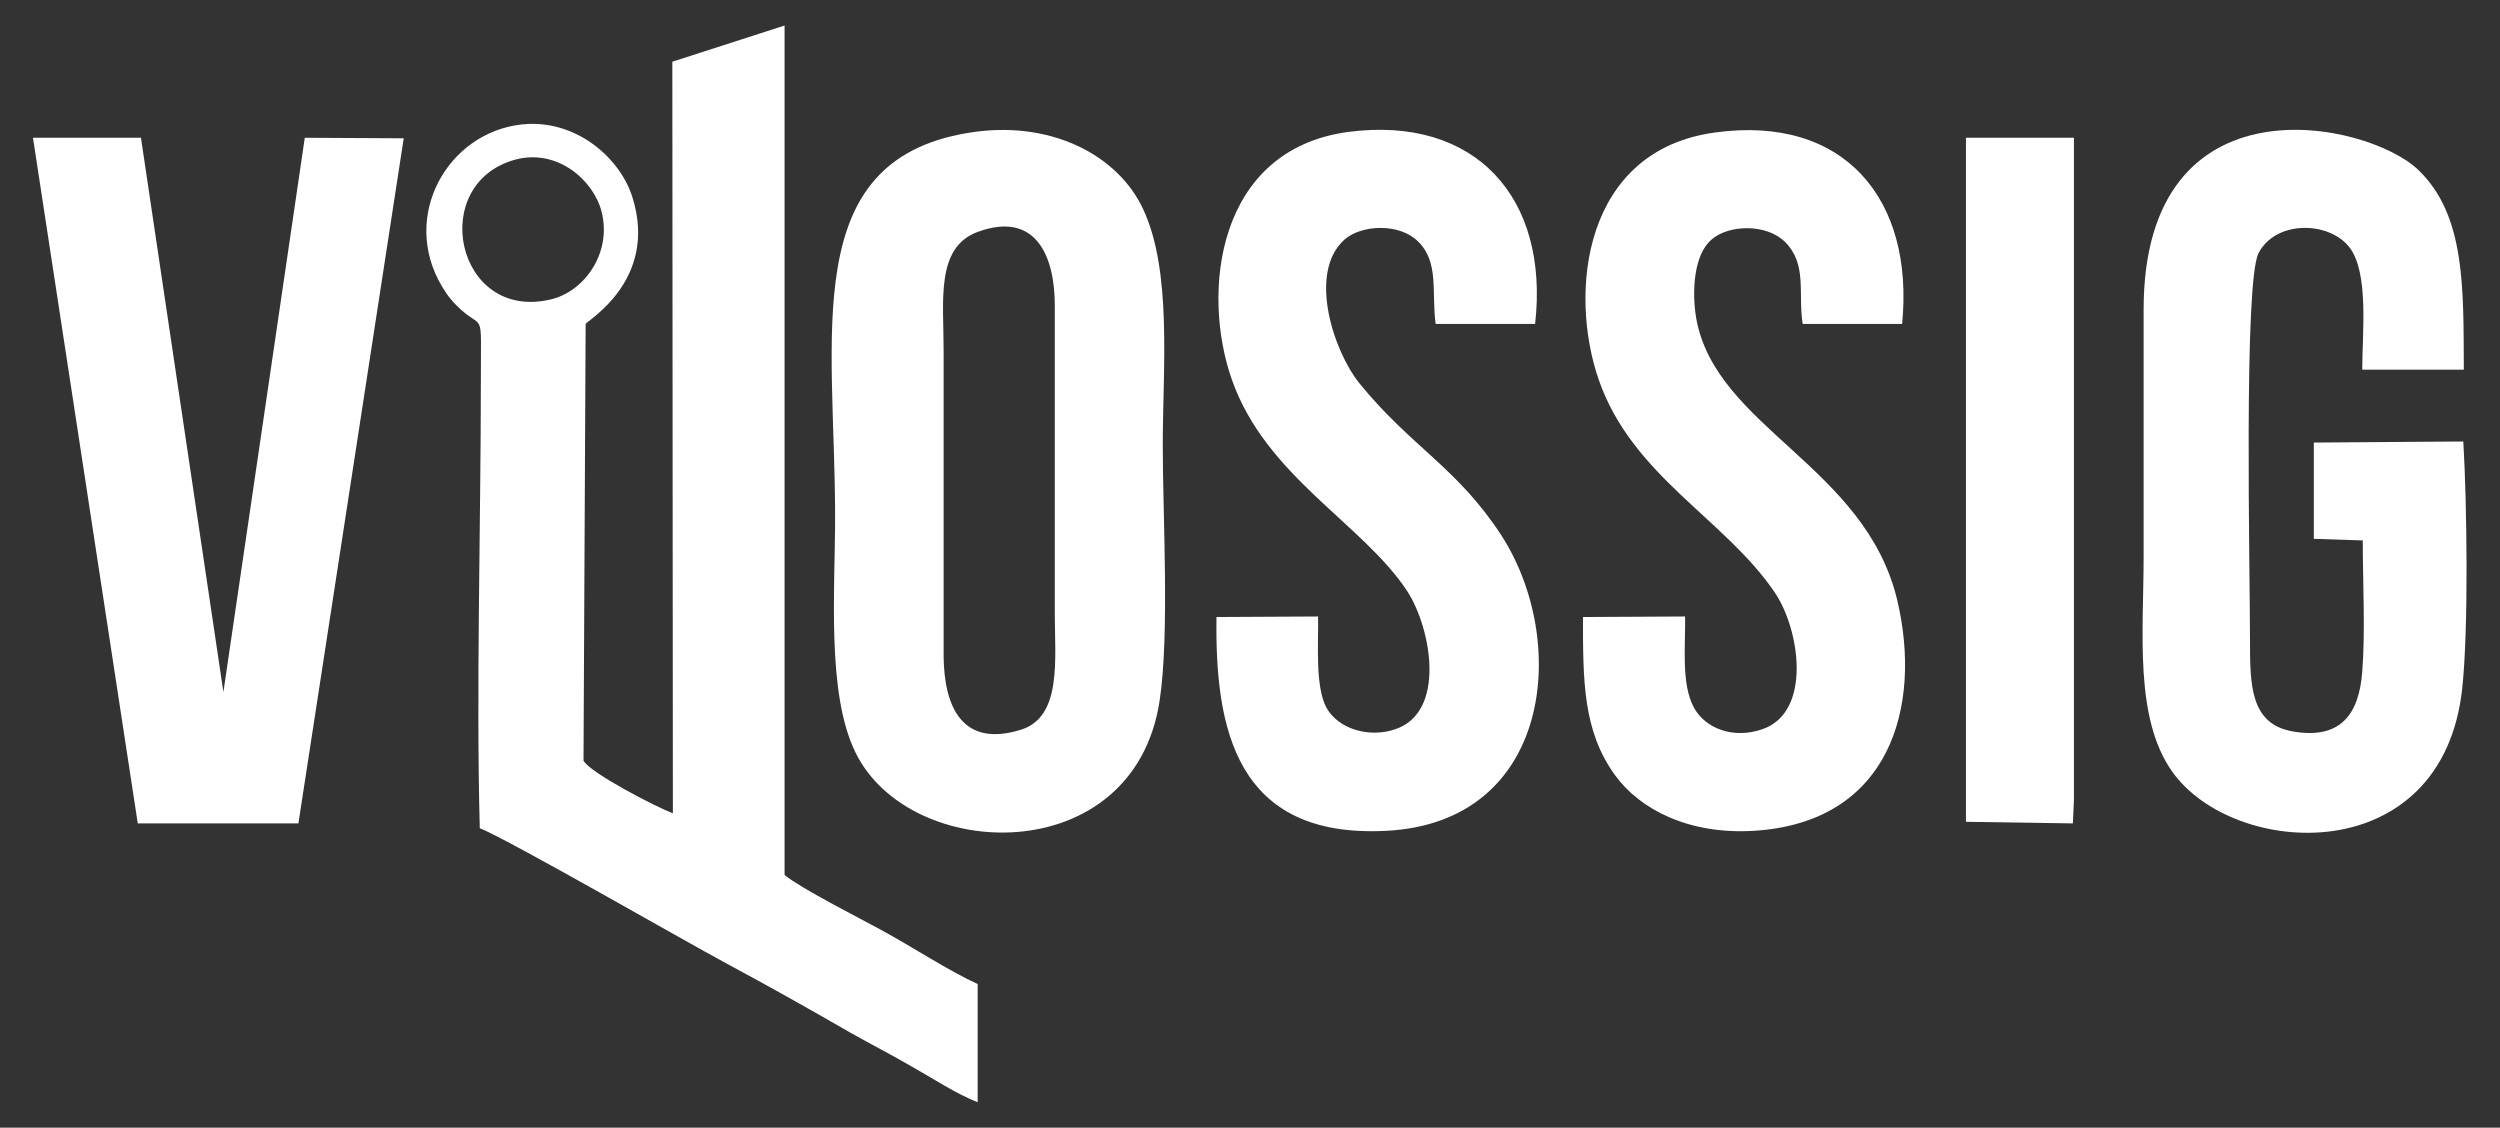
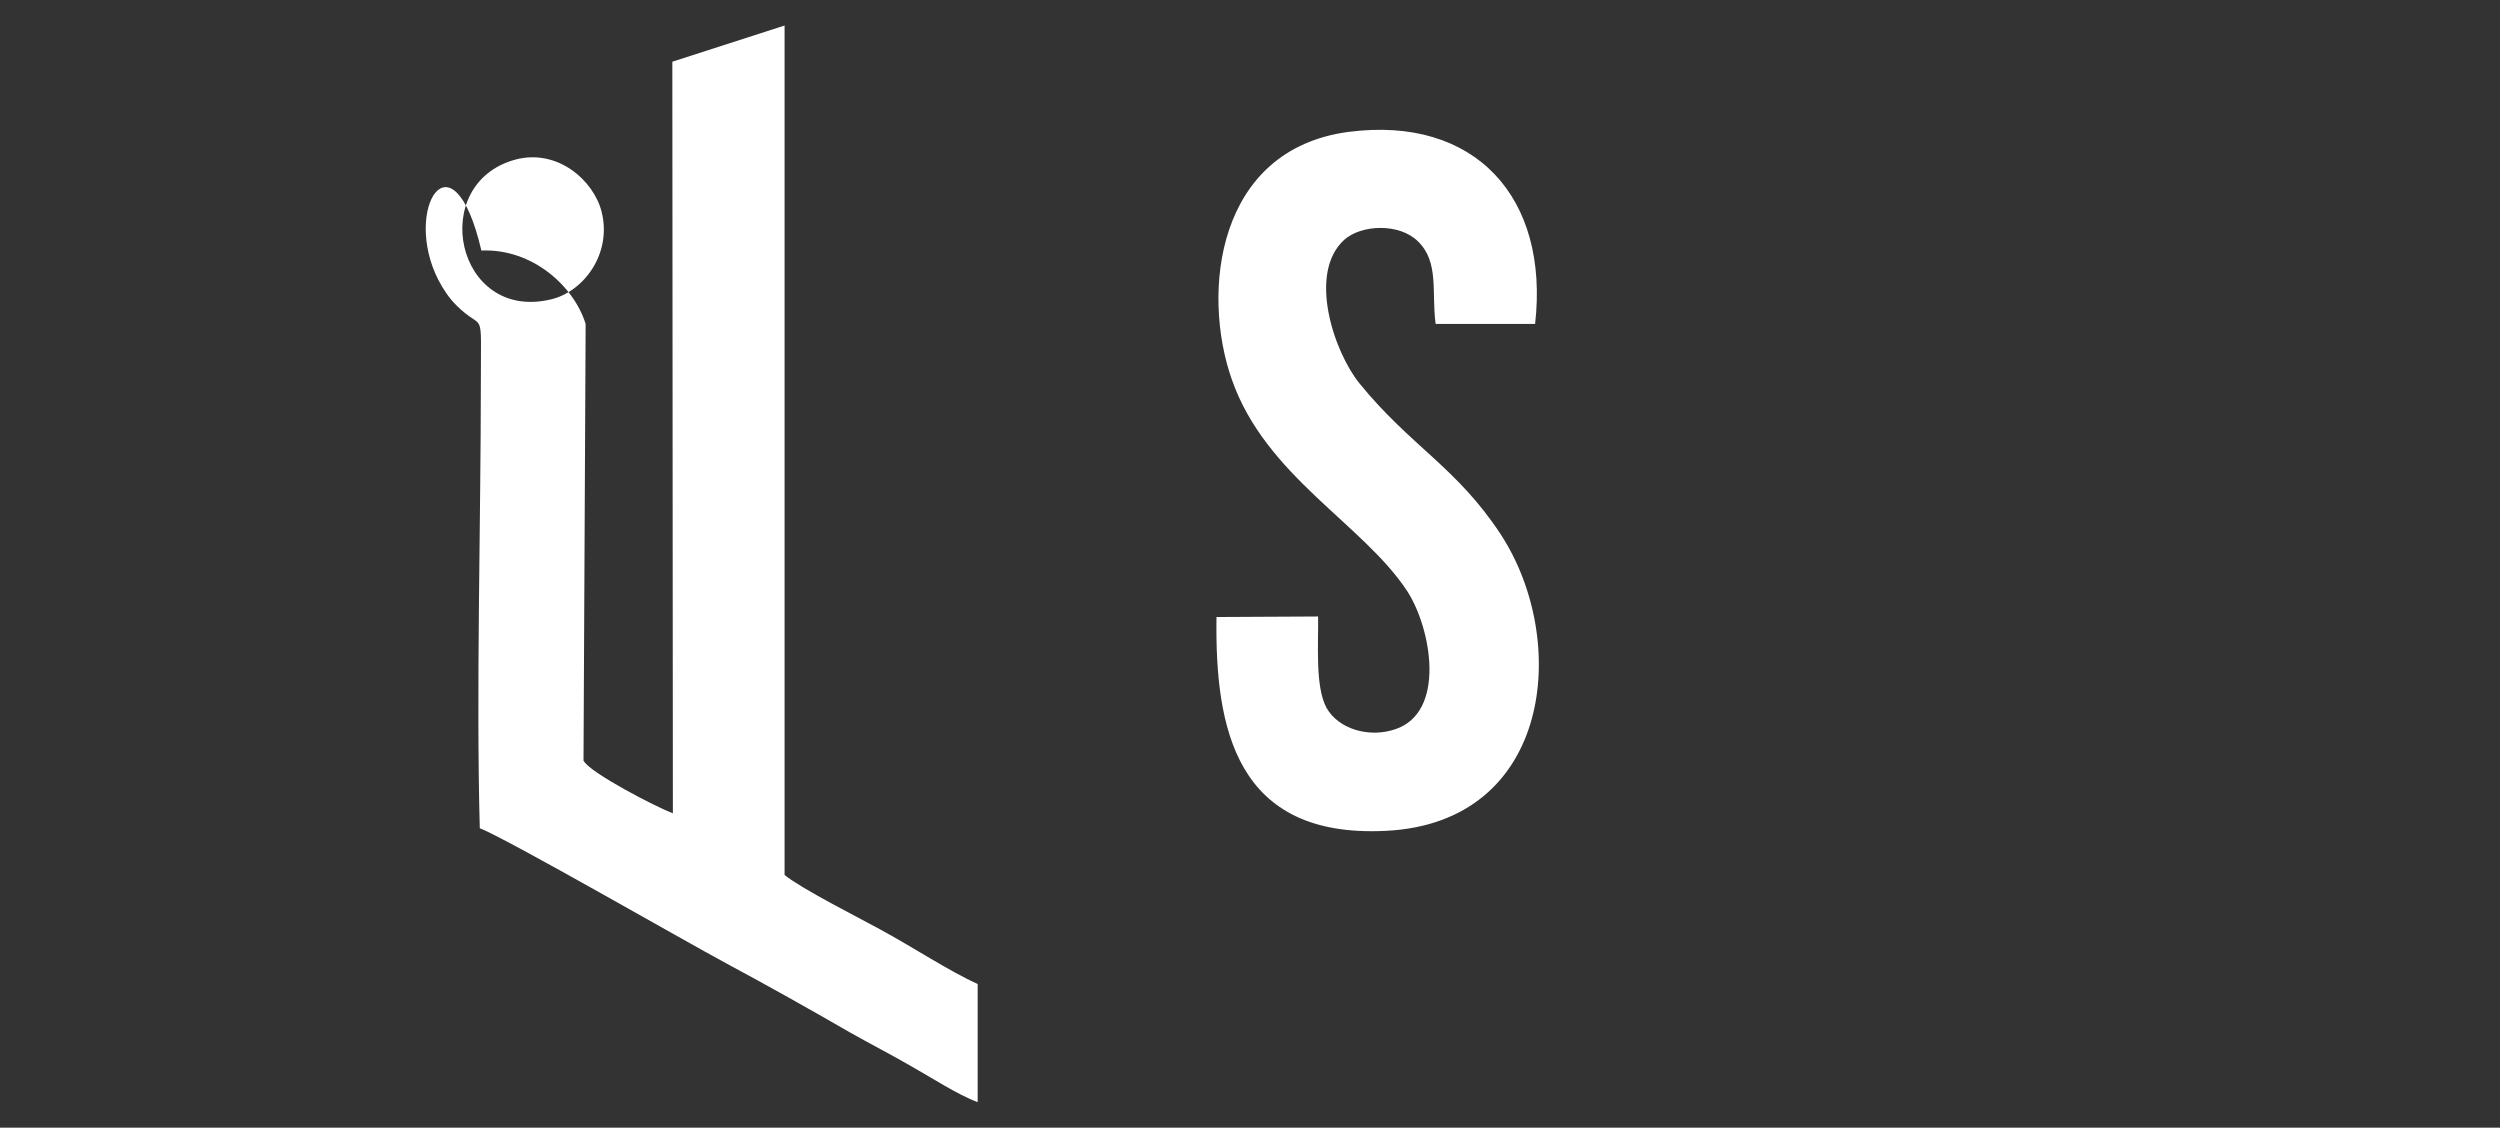
<svg xmlns="http://www.w3.org/2000/svg" version="1.1" id="Layer_1" x="0px" y="0px" viewBox="0 0 470 212" style="enable-background:new 0 0 470 212;" xml:space="preserve">
  <rect x="0" y="0" width="470" height="212" fill="#333333" stroke="none" />
  <style type="text/css">
	.st0{fill-rule:evenodd;clip-rule:evenodd;fill:#FFFFFF;}
</style>
  <g id="Слой_x0020_1">
-     <path class="st0" d="M463.1,83L435,83.2v18.1l9.2,0.3c0,7.8,0.5,17.2-0.1,24.7c-0.6,8-4.1,12.8-13.1,11.2c-7.9-1.4-8-8.6-8-17   c0-13.5-1.2-67.3,1.6-72.9c3.2-6.2,13.2-6.1,17.1-1.1c3.7,4.8,2.4,16.2,2.4,23h19.1c-0.1-15.1,0.4-28.9-8.5-37.5   c-9.6-9.3-51.7-18.2-51.7,26.2c0,15.5,0,31,0,46.5c0,14-1.8,30.3,5.4,40.4c11.6,16.3,50.8,18.6,54.5-15.7   C464.1,118.2,463.8,94.7,463.1,83L463.1,83z" />
-     <polygon class="st0" points="25.9,154.8 56.1,154.8 75.9,26 57.3,25.9 42,130.1 26.5,25.9 6.2,25.9  " />
-     <path class="st0" d="M316.8,115.9l-19.2,0.1c0,12,0,21.4,6,29.7c4.7,6.5,13.9,11.2,26,10.5c25.7-1.5,31.8-23.3,27.1-43.3   c-6-25.3-34.1-32.5-37.8-53c-0.9-5.3-0.4-12,2.8-14.8c3.2-2.9,10.4-3.1,13.9,0.4c4.2,4.2,2.4,9.6,3.3,15.4h18.7   c2.3-23.5-10.9-39.3-35.1-36c-24.8,3.3-27.7,30-21.9,46.6c6.3,18,23.6,26,33,39.8c4.8,7,7.1,22.6-2.3,25.8   c-5.5,1.9-10.7-0.2-12.8-4C316,128.6,316.9,121.3,316.8,115.9L316.8,115.9z" />
    <path class="st0" d="M247.8,115.9l-19.1,0.1c-0.3,20.9,3.6,41.6,31.8,40.2c31.3-1.5,34.7-35.8,21.6-55.8   c-8.3-12.6-16.9-16.5-26.5-28.3c-4.8-5.9-9.8-20.7-2.9-27c3.2-2.9,10.4-3.2,13.9,0.3c4,3.9,2.5,9.6,3.3,15.5h18.7   c2.7-23.8-11.3-39.2-35.1-36.1c-24.8,3.3-27.7,30.2-21.9,46.6c6.4,18.2,24.7,27.1,33,39.8c4.5,7,7.3,22.7-2.3,25.9   c-5,1.7-10.7-0.1-12.9-4C247.2,129.1,247.9,120.9,247.8,115.9L247.8,115.9z" />
-     <polygon class="st0" points="369.6,154.5 389.7,154.8 389.9,150.4 389.9,31.9 389.9,28.9 389.9,25.9 387.3,25.9 369.6,25.9  " />
-     <path class="st0" d="M218.6,83.7c0-14.3,1.8-32.7-3.7-44.4c-4.8-10.3-17.7-16.9-33-14.3l0,0C150,30.3,157,63,157,97.2   c0,14-1.6,33.1,3.8,44.2c10.1,20.9,52.3,22.3,57.2-9.6C219.9,119.3,218.6,97.2,218.6,83.7z M191.9,137.2   c-11,3.4-14.4-4.3-14.5-13.8V65.7c0-9.2-1.5-19.2,6.4-22.1l0,0c10.9-4,14.5,4.5,14.5,13.8v57.8C198.3,124,199.7,134.8,191.9,137.2z   " />
-     <path class="st0" d="M165.6,174.8c-4.2-2.3-14.9-7.7-18.1-10.3V4.8l-21.1,6.8l0,0l0.1,141.3c-3-1.1-15.6-7.6-16.8-9.9l0.4-82.1   c0.2-0.6,13.7-8.2,8.8-23.8c-2.2-7.1-10-14.2-19.6-13.8C85.1,24,75.6,39.3,82.4,52.6c1,1.9,2,3.4,3.4,4.8c5.3,5.3,4.6-0.3,4.6,14.4   c0,26.1-0.9,58.3-0.2,83.9c5.5,2.2,38.3,21.1,46.5,25.5c8,4.3,15.3,8.4,23.1,12.9c3.9,2.2,7.8,4.2,11.6,6.4   c3.4,1.9,8.6,5.3,12.4,6.7V185C178.5,182.6,171.5,178,165.6,174.8z M96.9,30c7.9-2.1,14.7,3.9,16.2,9.8c2,7.9-3.4,15.1-9.6,16.5   C85.7,60.5,80.3,34.5,96.9,30z" />
+     <path class="st0" d="M165.6,174.8c-4.2-2.3-14.9-7.7-18.1-10.3V4.8l-21.1,6.8l0,0l0.1,141.3c-3-1.1-15.6-7.6-16.8-9.9l0.4-82.1   c-2.2-7.1-10-14.2-19.6-13.8C85.1,24,75.6,39.3,82.4,52.6c1,1.9,2,3.4,3.4,4.8c5.3,5.3,4.6-0.3,4.6,14.4   c0,26.1-0.9,58.3-0.2,83.9c5.5,2.2,38.3,21.1,46.5,25.5c8,4.3,15.3,8.4,23.1,12.9c3.9,2.2,7.8,4.2,11.6,6.4   c3.4,1.9,8.6,5.3,12.4,6.7V185C178.5,182.6,171.5,178,165.6,174.8z M96.9,30c7.9-2.1,14.7,3.9,16.2,9.8c2,7.9-3.4,15.1-9.6,16.5   C85.7,60.5,80.3,34.5,96.9,30z" />
  </g>
</svg>